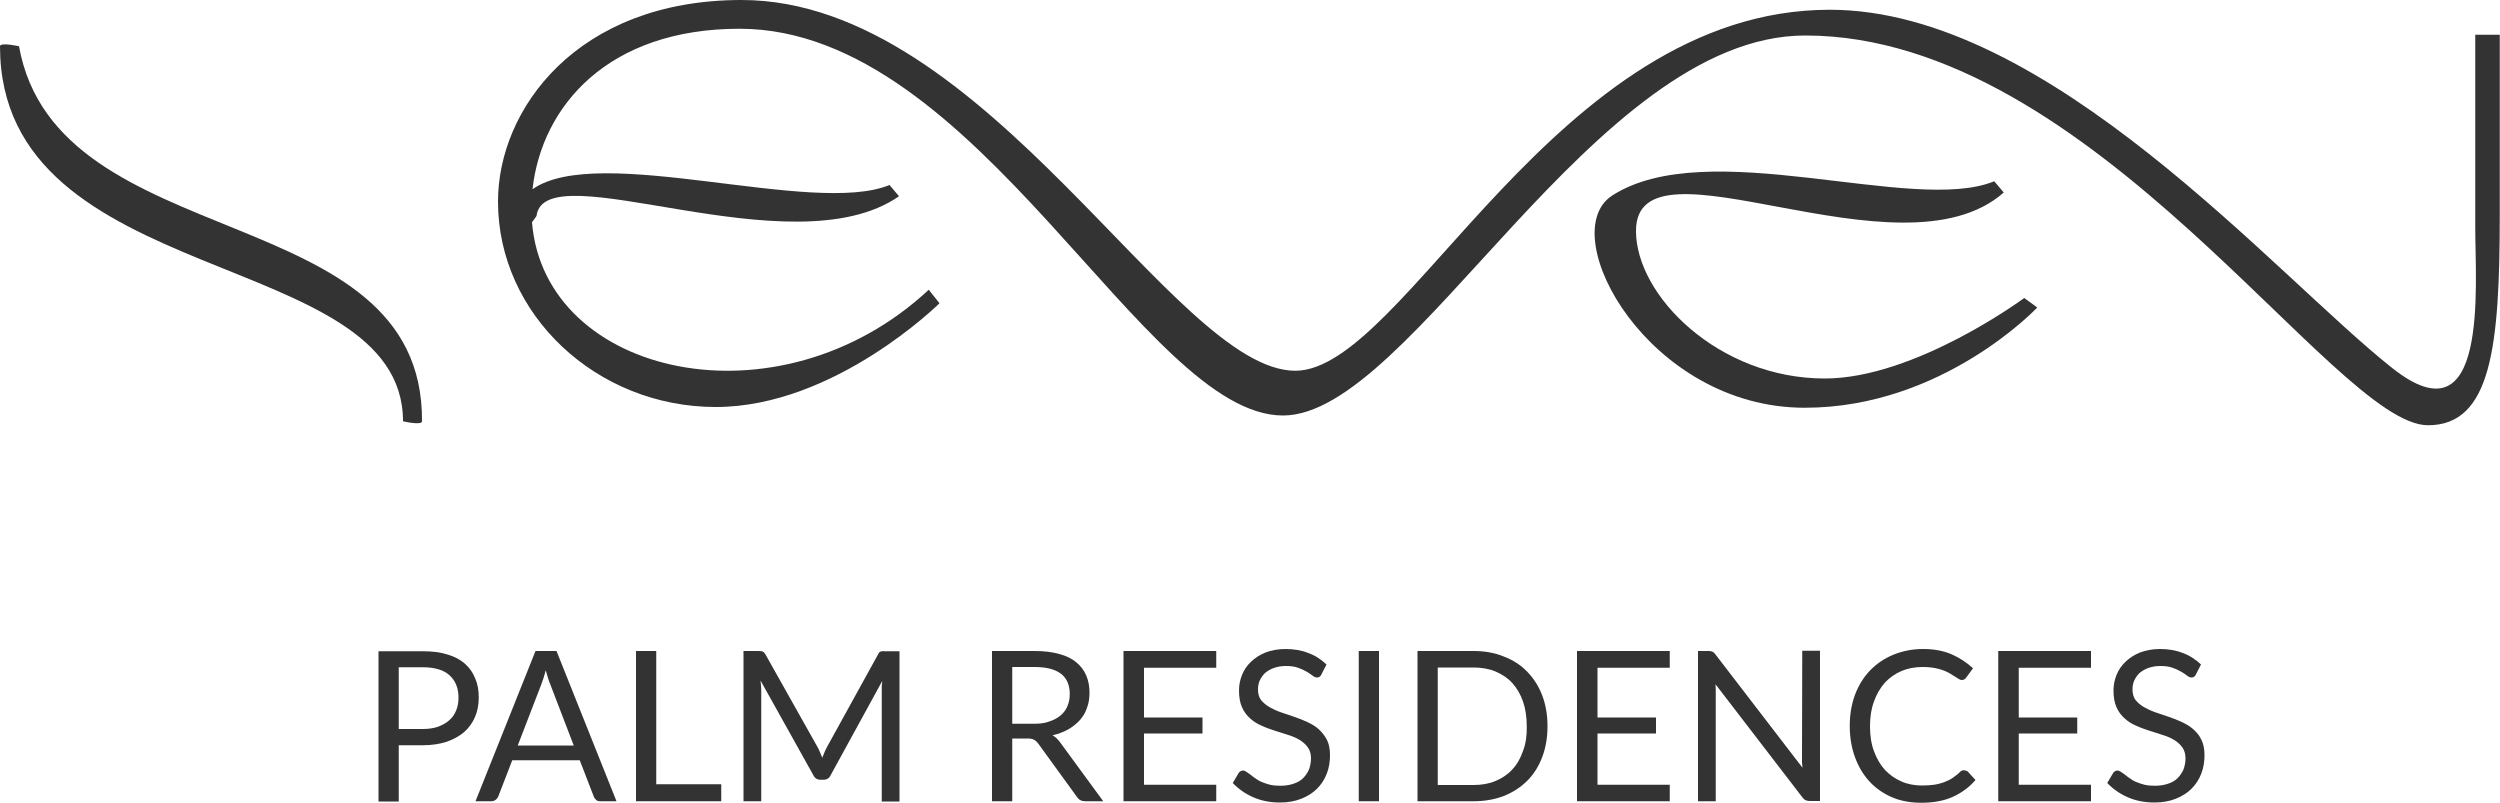
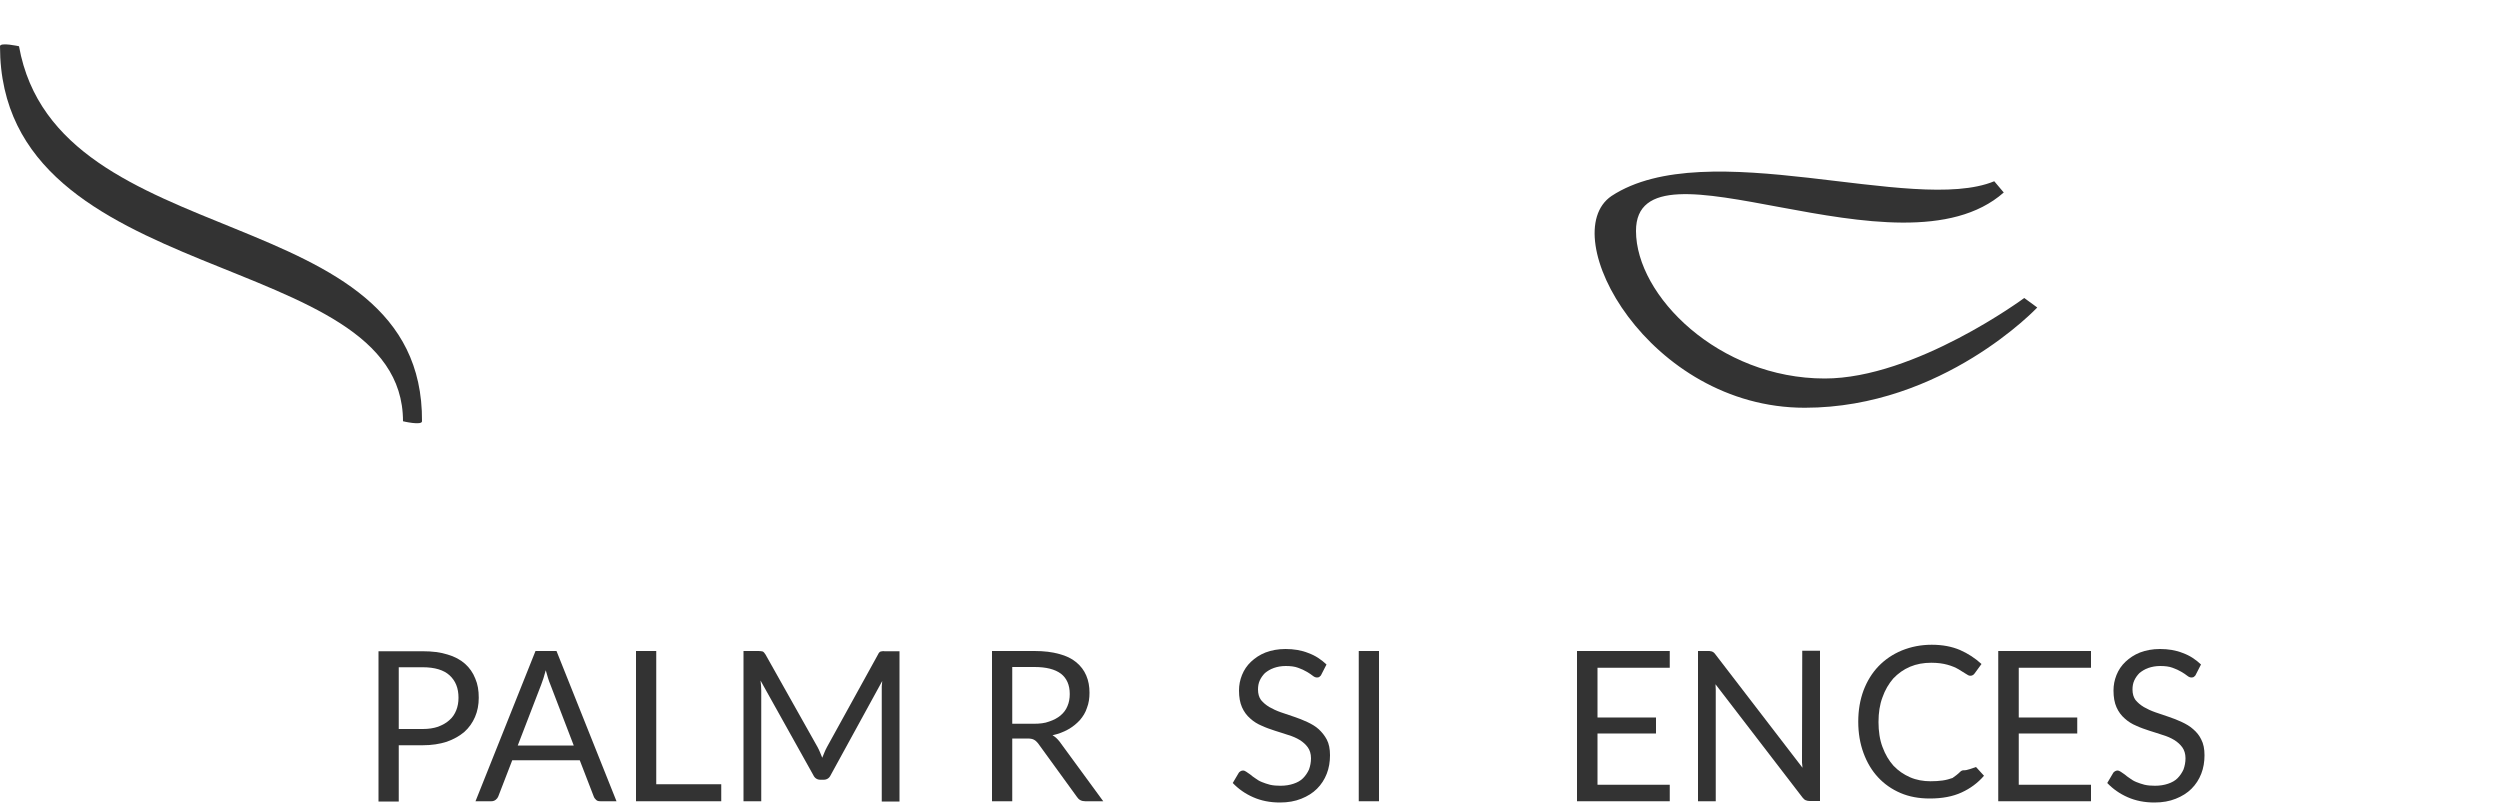
<svg xmlns="http://www.w3.org/2000/svg" version="1.1" id="Layer_1" x="0px" y="0px" viewBox="0 0 1000 321.1" style="enable-background:new 0 0 1000 321.1;" xml:space="preserve">
  <style type="text/css">
	.st0{fill:#333333;}
</style>
  <g>
    <path class="st0" d="M168.8,168.5c0.6-89.9-146-65.4-161.2-150c0,0-7.6-1.7-7.6,0c0,97.7,161.2,80,161.2,150   C161.1,168.5,168.8,170.3,168.8,168.5z" />
    <path class="st0" d="M801.5,77l-3.8-4.5c-32.4,13.4-115-19.1-153.1,5.9c-22.9,15.6,14.8,84.7,77.3,84.7c55.3,0,93-40.1,93-40.1   l-5.2-3.8c0,0-43.6,32.2-79.8,32.2c-42.4,0-75.5-33.1-75.5-59C654.3,51.1,760,113.6,801.5,77z" />
-     <path class="st0" d="M990.1,13.9c0,0,0,54.3,0,77.4s5.5,86.5-33.1,56C909.7,109.9,819.7,3.9,731.9,3.9   C622.1,3.9,562,148.3,518.1,148.3C469.4,148.2,394.9,0,296.6,0c-65.8,0-97.4,43.7-97.4,80.6c0,45.3,39.5,82.2,87.1,82.2   s89.5-41.5,89.5-41.5l-4.3-5.4c-59.9,55.8-153.7,34.8-158.7-27c1-1.3,1.8-2.5,1.8-2.5c3.2-26,102.1,21.9,145-7.9l-3.8-4.5   C325.3,86.6,239.4,57,213,75.7c3.7-33.3,30.2-64.2,82.8-64.2c95.6,0,161.6,154.7,217.4,154.7c51.5,0,124.4-152,208.9-152   c115.5,0,211.5,155.9,249.1,155.9c25.3,0,28.7-31.5,28.7-83.9c0-52.5,0-72.3,0-72.3L990.1,13.9L990.1,13.9z" />
    <path class="st0" d="M190.1,271.4c-0.9-2.3-2.3-4.3-4.1-5.9c-1.8-1.6-4.2-2.9-7-3.7c-2.8-0.9-6.1-1.3-9.9-1.3h-17.7v60.1h8.1v-22.5   h9.6c3.6,0,6.8-0.5,9.6-1.4c2.8-1,5.1-2.3,7-3.9c1.9-1.7,3.3-3.7,4.3-6c1-2.3,1.5-4.9,1.5-7.7C191.5,276.2,191.1,273.7,190.1,271.4   z M182.5,284.1c-0.6,1.5-1.5,2.9-2.8,4c-1.2,1.1-2.7,1.9-4.5,2.6c-1.8,0.6-3.8,0.9-6.1,0.9h-9.6v-24.7h9.6c4.8,0,8.4,1.1,10.7,3.2   c2.4,2.2,3.6,5.1,3.6,9C183.4,280.9,183.1,282.6,182.5,284.1z" />
    <path class="st0" d="M214.2,260.4l-24,60.1h6.3c0.7,0,1.3-0.2,1.8-0.6c0.5-0.4,0.8-0.8,1-1.3l5.6-14.5h27l5.6,14.5   c0.2,0.6,0.6,1,1,1.4c0.4,0.4,1,0.5,1.8,0.5h6.3l-24-60.1L214.2,260.4L214.2,260.4z M207.1,298.2l9.4-24.4c0.6-1.5,1.2-3.4,1.8-5.7   c0.3,1.1,0.6,2.1,0.9,3.1c0.3,1,0.6,1.8,0.9,2.5l9.4,24.5L207.1,298.2L207.1,298.2z" />
    <polygon class="st0" points="262.5,260.4 254.4,260.4 254.4,320.5 288.5,320.5 288.5,313.7 262.5,313.7  " />
    <path class="st0" d="M352.3,260.6c-0.4,0.1-0.8,0.5-1.1,1.2l-20.4,37c-0.4,0.7-0.7,1.4-1,2.1c-0.3,0.7-0.6,1.5-0.9,2.2   c-0.3-0.8-0.6-1.5-0.9-2.2c-0.3-0.7-0.6-1.4-1-2.1l-20.8-37c-0.4-0.6-0.7-1-1.1-1.2c-0.4-0.1-1-0.2-1.7-0.2h-6v60.1h7.1v-44.2   c0-1.3-0.1-2.6-0.3-4.1l21.1,37.8c0.6,1.3,1.6,1.9,2.9,1.9h1.2c1.3,0,2.3-0.6,2.9-1.9l20.6-37.6c-0.1,0.7-0.1,1.4-0.2,2.1   c0,0.7,0,1.3,0,1.9v44.2h7.1v-60.1h-6C353.3,260.4,352.7,260.5,352.3,260.6z" />
    <path class="st0" d="M421,294.1c2.3-0.5,4.4-1.3,6.2-2.3c1.8-1,3.4-2.3,4.7-3.7c1.3-1.5,2.3-3.1,2.9-5c0.7-1.8,1-3.8,1-6   c0-2.5-0.4-4.8-1.3-6.9c-0.9-2.1-2.2-3.8-4-5.3c-1.8-1.5-4.1-2.6-6.8-3.3c-2.8-0.8-6.1-1.2-9.9-1.2h-17v60.1h8.1v-25.1h6.2   c1.1,0,2,0.2,2.5,0.5c0.6,0.3,1.1,0.8,1.6,1.4l15.6,21.5c0.7,1.1,1.8,1.7,3.3,1.7h7.2l-17.5-23.9C423,295.6,422.1,294.7,421,294.1z    M413.5,289.5h-8.6v-22.7h8.9c4.7,0,8.2,0.9,10.6,2.7c2.3,1.8,3.5,4.5,3.5,8.1c0,1.8-0.3,3.4-0.9,4.8c-0.6,1.5-1.5,2.7-2.8,3.8   c-1.2,1-2.7,1.8-4.5,2.4C417.9,289.3,415.8,289.5,413.5,289.5z" />
-     <polygon class="st0" points="457.6,293.4 481,293.4 481,287 457.6,287 457.6,267.1 486.5,267.1 486.5,260.4 449.4,260.4    449.4,320.5 486.5,320.5 486.5,313.9 457.6,313.9  " />
    <path class="st0" d="M527.5,291.7c-1.3-1.2-2.9-2.1-4.6-2.9c-1.7-0.8-3.5-1.5-5.3-2.1s-3.6-1.2-5.3-1.8c-1.7-0.6-3.2-1.3-4.6-2.1   c-1.3-0.8-2.4-1.7-3.3-2.8c-0.8-1.1-1.2-2.5-1.2-4.2c0-1.3,0.2-2.5,0.7-3.6c0.5-1.1,1.2-2.1,2.1-3c1-0.8,2.1-1.5,3.5-2   c1.4-0.5,3-0.8,4.8-0.8c1.9,0,3.6,0.2,4.9,0.7c1.4,0.5,2.5,1,3.5,1.6c1,0.6,1.8,1.1,2.4,1.6c0.6,0.5,1.2,0.7,1.7,0.7   c0.4,0,0.8-0.1,1-0.3c0.3-0.2,0.6-0.5,0.8-1l2-3.9c-2.1-2-4.5-3.6-7.3-4.6c-2.7-1.1-5.8-1.6-9.1-1.6c-3,0-5.6,0.5-8,1.4   c-2.3,0.9-4.2,2.2-5.8,3.7c-1.6,1.5-2.8,3.3-3.6,5.3c-0.8,2-1.2,4-1.2,6.2c0,2.7,0.4,4.9,1.2,6.7c0.8,1.8,1.9,3.3,3.3,4.5   c1.3,1.2,2.9,2.2,4.6,2.9c1.7,0.8,3.5,1.4,5.3,2s3.6,1.1,5.3,1.7c1.7,0.5,3.3,1.2,4.6,2c1.3,0.8,2.4,1.8,3.2,2.9   c0.8,1.1,1.3,2.6,1.3,4.4c0,1.6-0.3,3.1-0.8,4.5c-0.6,1.3-1.4,2.5-2.4,3.5c-1,1-2.3,1.7-3.8,2.2c-1.5,0.5-3.2,0.8-5.2,0.8   c-1.5,0-2.9-0.1-4.2-0.4c-1.2-0.3-2.3-0.7-3.3-1.1c-1-0.4-1.8-0.9-2.6-1.5c-0.8-0.5-1.4-1-2-1.5c-0.6-0.4-1.1-0.8-1.6-1.1   c-0.4-0.3-0.9-0.5-1.2-0.5c-0.4,0-0.8,0.1-1.1,0.3c-0.3,0.2-0.6,0.4-0.8,0.8l-2.3,3.9c2.3,2.4,5,4.3,8.2,5.7   c3.2,1.4,6.7,2.1,10.7,2.1c3.2,0,6-0.5,8.5-1.5c2.5-1,4.6-2.3,6.3-4c1.7-1.7,3-3.7,3.9-6c0.9-2.3,1.3-4.8,1.3-7.4   c0-2.5-0.4-4.6-1.3-6.3C529.9,294.3,528.8,292.9,527.5,291.7z" />
    <rect x="543.5" y="260.4" class="st0" width="8.1" height="60.1" />
-     <path class="st0" d="M610.9,268.7c-2.6-2.7-5.7-4.7-9.4-6.1c-3.6-1.5-7.7-2.2-12.1-2.2H567v60.1h22.4c4.4,0,8.4-0.7,12.1-2.1   c3.7-1.5,6.8-3.5,9.4-6.1c2.6-2.6,4.6-5.8,6-9.5c1.4-3.7,2.1-7.8,2.1-12.3c0-4.5-0.7-8.6-2.1-12.3   C615.5,274.5,613.5,271.4,610.9,268.7z M609.2,300.4c-1,2.9-2.4,5.4-4.3,7.4c-1.8,2-4.1,3.5-6.7,4.6c-2.6,1.1-5.6,1.6-8.8,1.6   h-14.3v-47h14.3c3.2,0,6.2,0.5,8.8,1.6c2.6,1.1,4.9,2.6,6.7,4.6c1.8,2,3.3,4.5,4.3,7.4c1,2.9,1.5,6.2,1.5,9.9   C610.8,294.2,610.3,297.5,609.2,300.4z" />
    <polygon class="st0" points="639,293.4 662.4,293.4 662.4,287 639,287 639,267.1 667.9,267.1 667.9,260.4 630.8,260.4 630.8,320.5    667.9,320.5 667.9,313.9 639,313.9  " />
    <path class="st0" d="M720.8,303c0,0.6,0,1.3,0,2c0.1,0.7,0.1,1.4,0.2,2.1l-34.8-45.3c-0.2-0.3-0.4-0.5-0.6-0.7   c-0.2-0.2-0.4-0.3-0.6-0.4c-0.2-0.1-0.4-0.2-0.7-0.2c-0.3-0.1-0.6-0.1-0.9-0.1h-4.2v60.1h7.1v-42.8c0-0.6,0-1.2,0-1.9   c0-0.7-0.1-1.4-0.1-2.1L721,319c0.4,0.5,0.8,0.9,1.3,1.1c0.5,0.2,1,0.3,1.6,0.3h4.1v-60.1h-7.1L720.8,303L720.8,303z" />
-     <path class="st0" d="M785.5,308.1c-0.5,0-1,0.2-1.4,0.6c-1,1-2.1,1.8-3.1,2.5c-1,0.7-2.2,1.2-3.4,1.7c-1.2,0.4-2.5,0.8-4,1   c-1.4,0.2-3,0.3-4.8,0.3c-2.9,0-5.7-0.5-8.2-1.6c-2.5-1.1-4.7-2.6-6.6-4.6c-1.8-2-3.3-4.5-4.4-7.5c-1.1-2.9-1.6-6.3-1.6-10   c0-3.7,0.5-7,1.6-9.9c1-2.9,2.5-5.4,4.3-7.5c1.9-2,4.1-3.6,6.7-4.7c2.6-1.1,5.4-1.6,8.5-1.6c2.6,0,4.7,0.3,6.5,0.8   c1.8,0.5,3.2,1.1,4.4,1.8c1.2,0.7,2.1,1.3,2.9,1.8c0.7,0.5,1.3,0.8,1.8,0.8c0.5,0,0.8-0.1,1.1-0.3c0.3-0.2,0.5-0.4,0.7-0.7l2.7-3.7   c-2.5-2.3-5.4-4.2-8.6-5.6c-3.3-1.4-7-2.1-11.3-2.1c-4.4,0-8.3,0.8-12,2.3c-3.6,1.5-6.7,3.6-9.3,6.3c-2.6,2.7-4.6,6-6,9.7   c-1.4,3.8-2.1,7.9-2.1,12.5c0,4.5,0.7,8.7,2.1,12.5s3.3,7,5.8,9.7s5.5,4.8,9,6.3c3.5,1.5,7.4,2.2,11.7,2.2c5,0,9.2-0.8,12.7-2.4   c3.5-1.6,6.5-3.8,9-6.7l-3.2-3.5C786.3,308.3,786,308.1,785.5,308.1z" />
+     <path class="st0" d="M785.5,308.1c-0.5,0-1,0.2-1.4,0.6c-1,1-2.1,1.8-3.1,2.5c-1.2,0.4-2.5,0.8-4,1   c-1.4,0.2-3,0.3-4.8,0.3c-2.9,0-5.7-0.5-8.2-1.6c-2.5-1.1-4.7-2.6-6.6-4.6c-1.8-2-3.3-4.5-4.4-7.5c-1.1-2.9-1.6-6.3-1.6-10   c0-3.7,0.5-7,1.6-9.9c1-2.9,2.5-5.4,4.3-7.5c1.9-2,4.1-3.6,6.7-4.7c2.6-1.1,5.4-1.6,8.5-1.6c2.6,0,4.7,0.3,6.5,0.8   c1.8,0.5,3.2,1.1,4.4,1.8c1.2,0.7,2.1,1.3,2.9,1.8c0.7,0.5,1.3,0.8,1.8,0.8c0.5,0,0.8-0.1,1.1-0.3c0.3-0.2,0.5-0.4,0.7-0.7l2.7-3.7   c-2.5-2.3-5.4-4.2-8.6-5.6c-3.3-1.4-7-2.1-11.3-2.1c-4.4,0-8.3,0.8-12,2.3c-3.6,1.5-6.7,3.6-9.3,6.3c-2.6,2.7-4.6,6-6,9.7   c-1.4,3.8-2.1,7.9-2.1,12.5c0,4.5,0.7,8.7,2.1,12.5s3.3,7,5.8,9.7s5.5,4.8,9,6.3c3.5,1.5,7.4,2.2,11.7,2.2c5,0,9.2-0.8,12.7-2.4   c3.5-1.6,6.5-3.8,9-6.7l-3.2-3.5C786.3,308.3,786,308.1,785.5,308.1z" />
    <polygon class="st0" points="807.5,293.4 830.9,293.4 830.9,287 807.5,287 807.5,267.1 836.4,267.1 836.4,260.4 799.3,260.4    799.3,320.5 836.4,320.5 836.4,313.9 807.5,313.9  " />
    <path class="st0" d="M877.3,291.7c-1.3-1.2-2.9-2.1-4.6-2.9c-1.7-0.8-3.5-1.5-5.3-2.1s-3.6-1.2-5.3-1.8s-3.2-1.3-4.6-2.1   c-1.3-0.8-2.4-1.7-3.3-2.8c-0.8-1.1-1.2-2.5-1.2-4.2c0-1.3,0.2-2.5,0.7-3.6c0.5-1.1,1.2-2.1,2.1-3c1-0.8,2.1-1.5,3.5-2   c1.4-0.5,3-0.8,4.8-0.8c1.9,0,3.6,0.2,4.9,0.7c1.4,0.5,2.5,1,3.5,1.6c1,0.6,1.8,1.1,2.4,1.6c0.6,0.5,1.2,0.7,1.7,0.7   c0.4,0,0.8-0.1,1-0.3c0.3-0.2,0.6-0.5,0.8-1l2-3.9c-2.1-2-4.5-3.6-7.3-4.6c-2.7-1.1-5.8-1.6-9.1-1.6c-3,0-5.6,0.5-8,1.4   c-2.3,0.9-4.2,2.2-5.8,3.7c-1.6,1.5-2.8,3.3-3.6,5.3c-0.8,2-1.2,4-1.2,6.2c0,2.7,0.4,4.9,1.2,6.7c0.8,1.8,1.9,3.3,3.3,4.5   c1.3,1.2,2.9,2.2,4.6,2.9c1.7,0.8,3.5,1.4,5.3,2s3.6,1.1,5.3,1.7c1.7,0.5,3.3,1.2,4.6,2c1.3,0.8,2.4,1.8,3.2,2.9   c0.8,1.1,1.3,2.6,1.3,4.4c0,1.6-0.3,3.1-0.8,4.5c-0.6,1.3-1.4,2.5-2.4,3.5c-1,1-2.3,1.7-3.8,2.2c-1.5,0.5-3.2,0.8-5.2,0.8   c-1.5,0-2.9-0.1-4.2-0.4c-1.2-0.3-2.3-0.7-3.3-1.1c-1-0.4-1.8-0.9-2.6-1.5c-0.8-0.5-1.4-1-2-1.5c-0.6-0.4-1.1-0.8-1.6-1.1   c-0.5-0.3-0.9-0.5-1.2-0.5c-0.4,0-0.8,0.1-1.1,0.3c-0.3,0.2-0.6,0.4-0.8,0.8l-2.3,3.9c2.3,2.4,5,4.3,8.2,5.7   c3.2,1.4,6.7,2.1,10.7,2.1c3.2,0,6-0.5,8.5-1.5c2.5-1,4.6-2.3,6.3-4c1.7-1.7,3-3.7,3.9-6c0.9-2.3,1.3-4.8,1.3-7.4   c0-2.5-0.4-4.6-1.3-6.3C879.8,294.3,878.7,292.9,877.3,291.7z" />
  </g>
</svg>